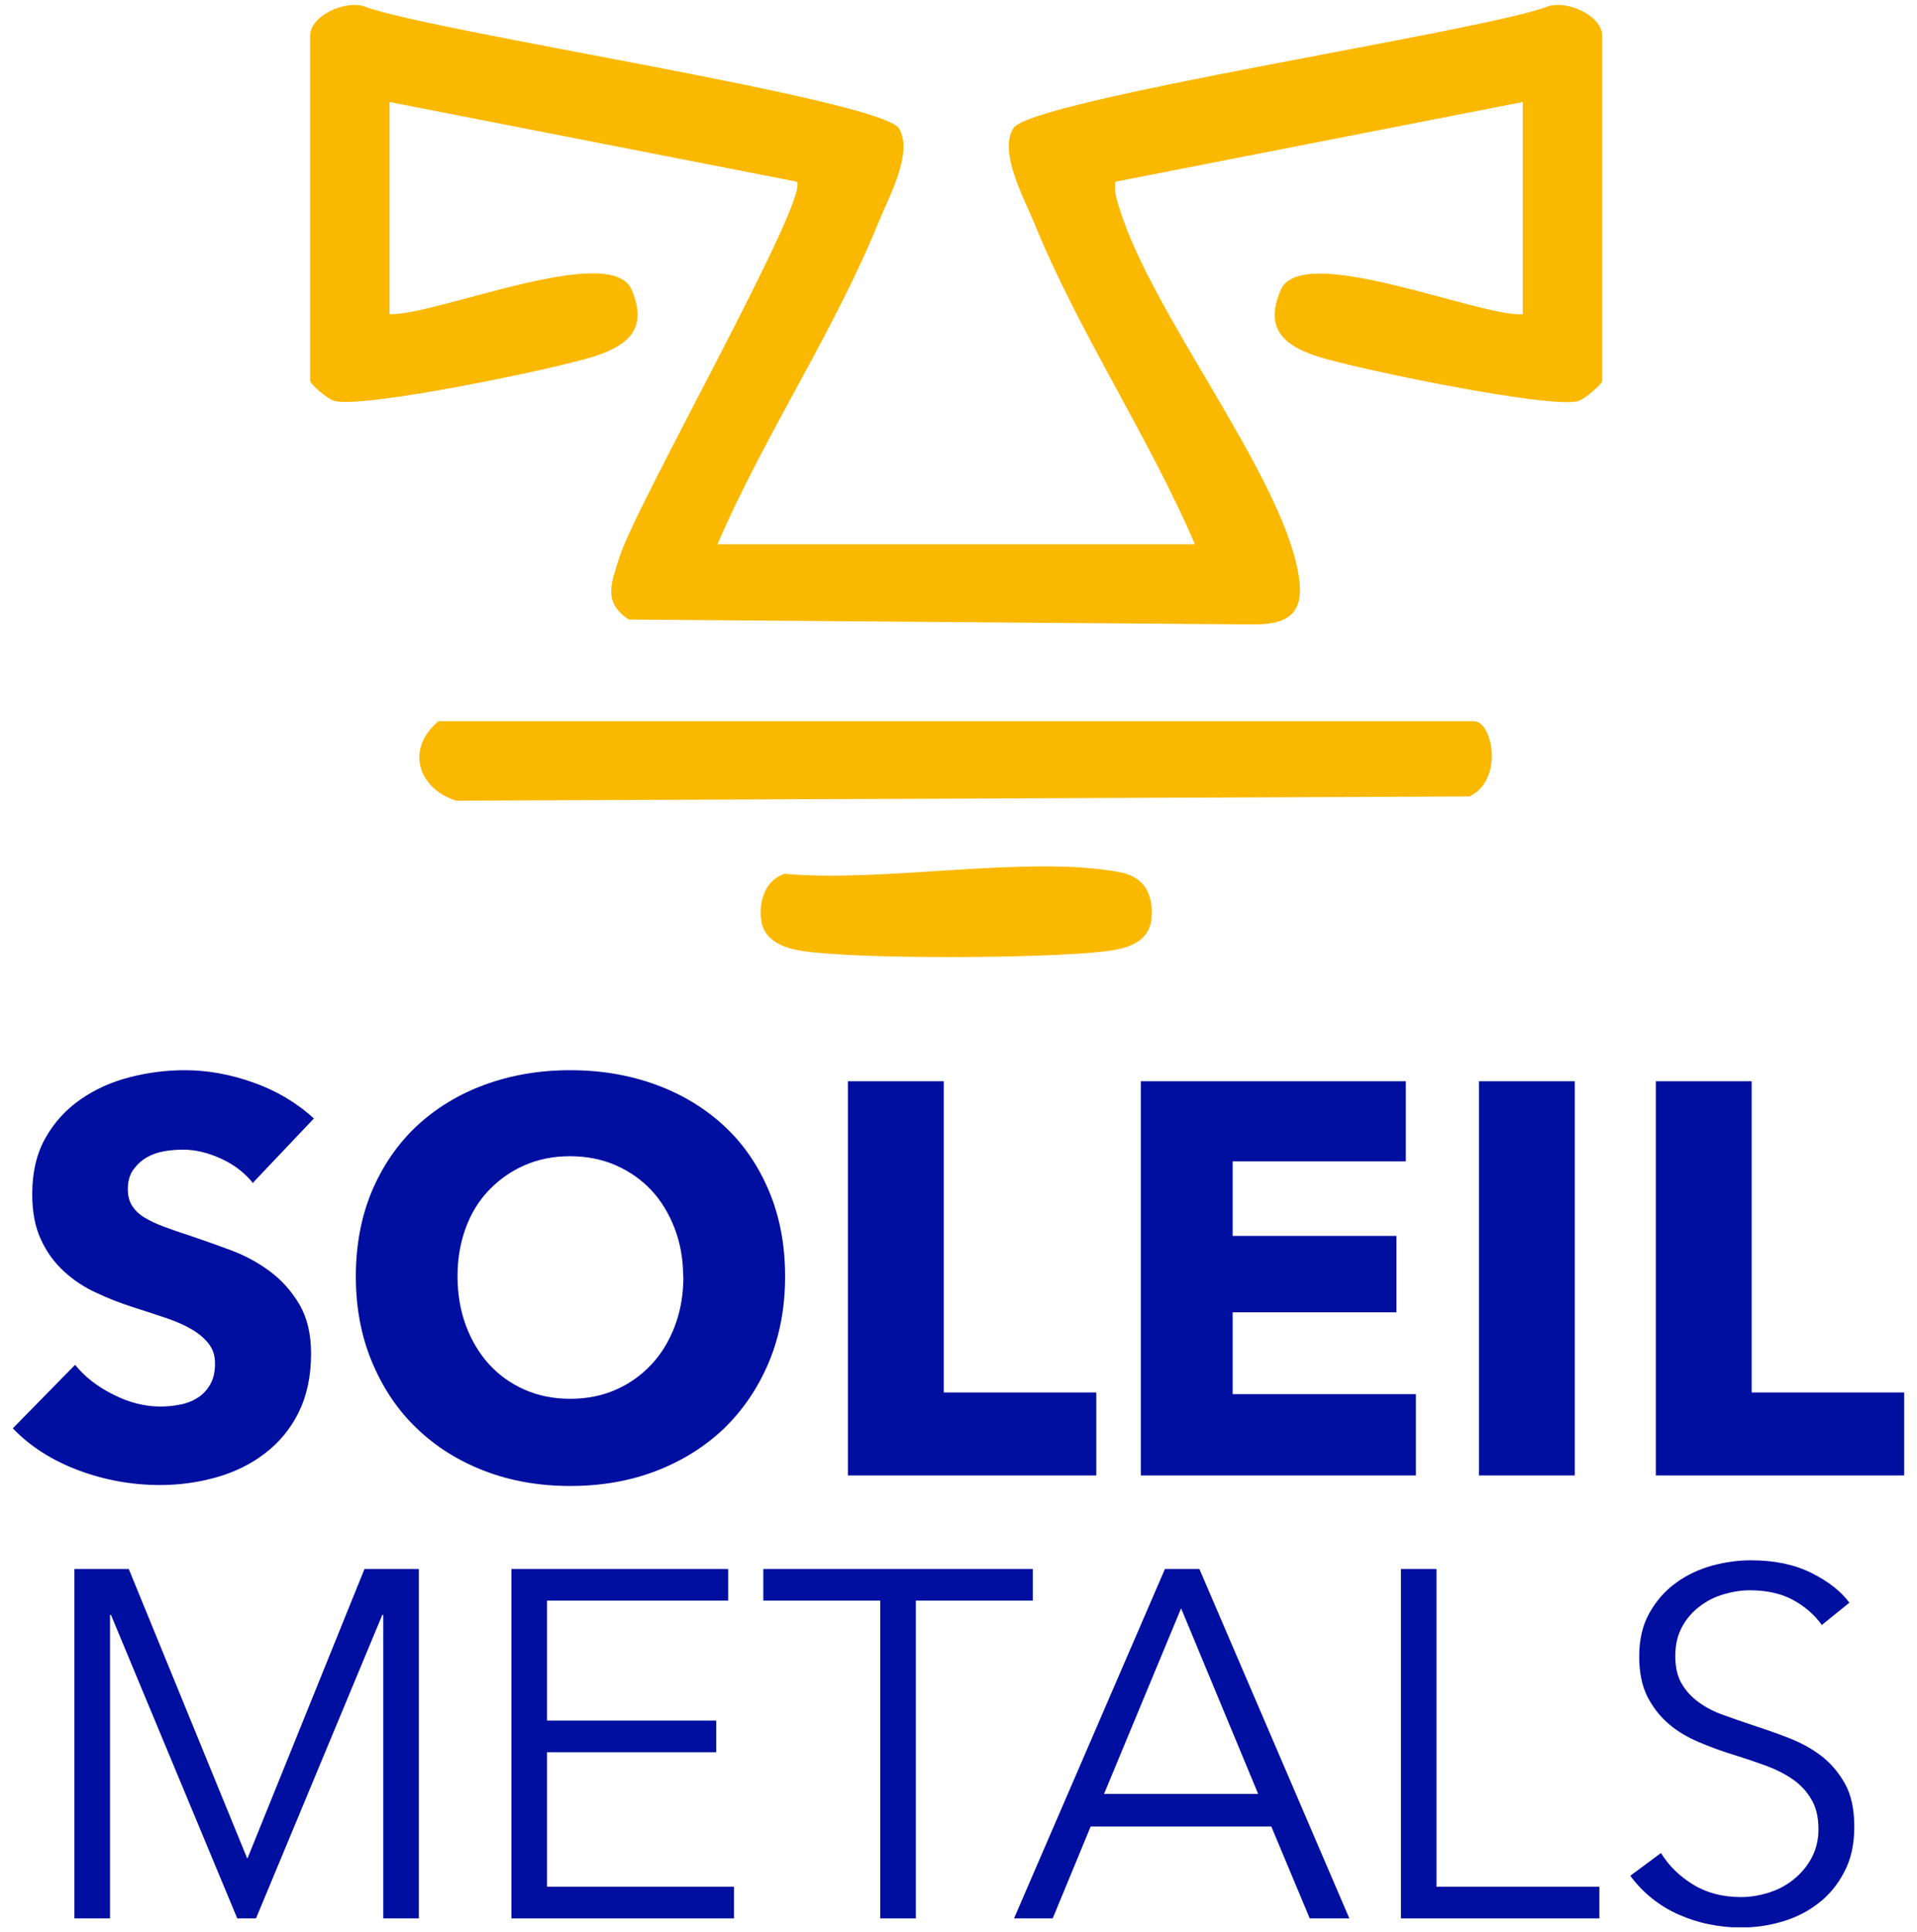
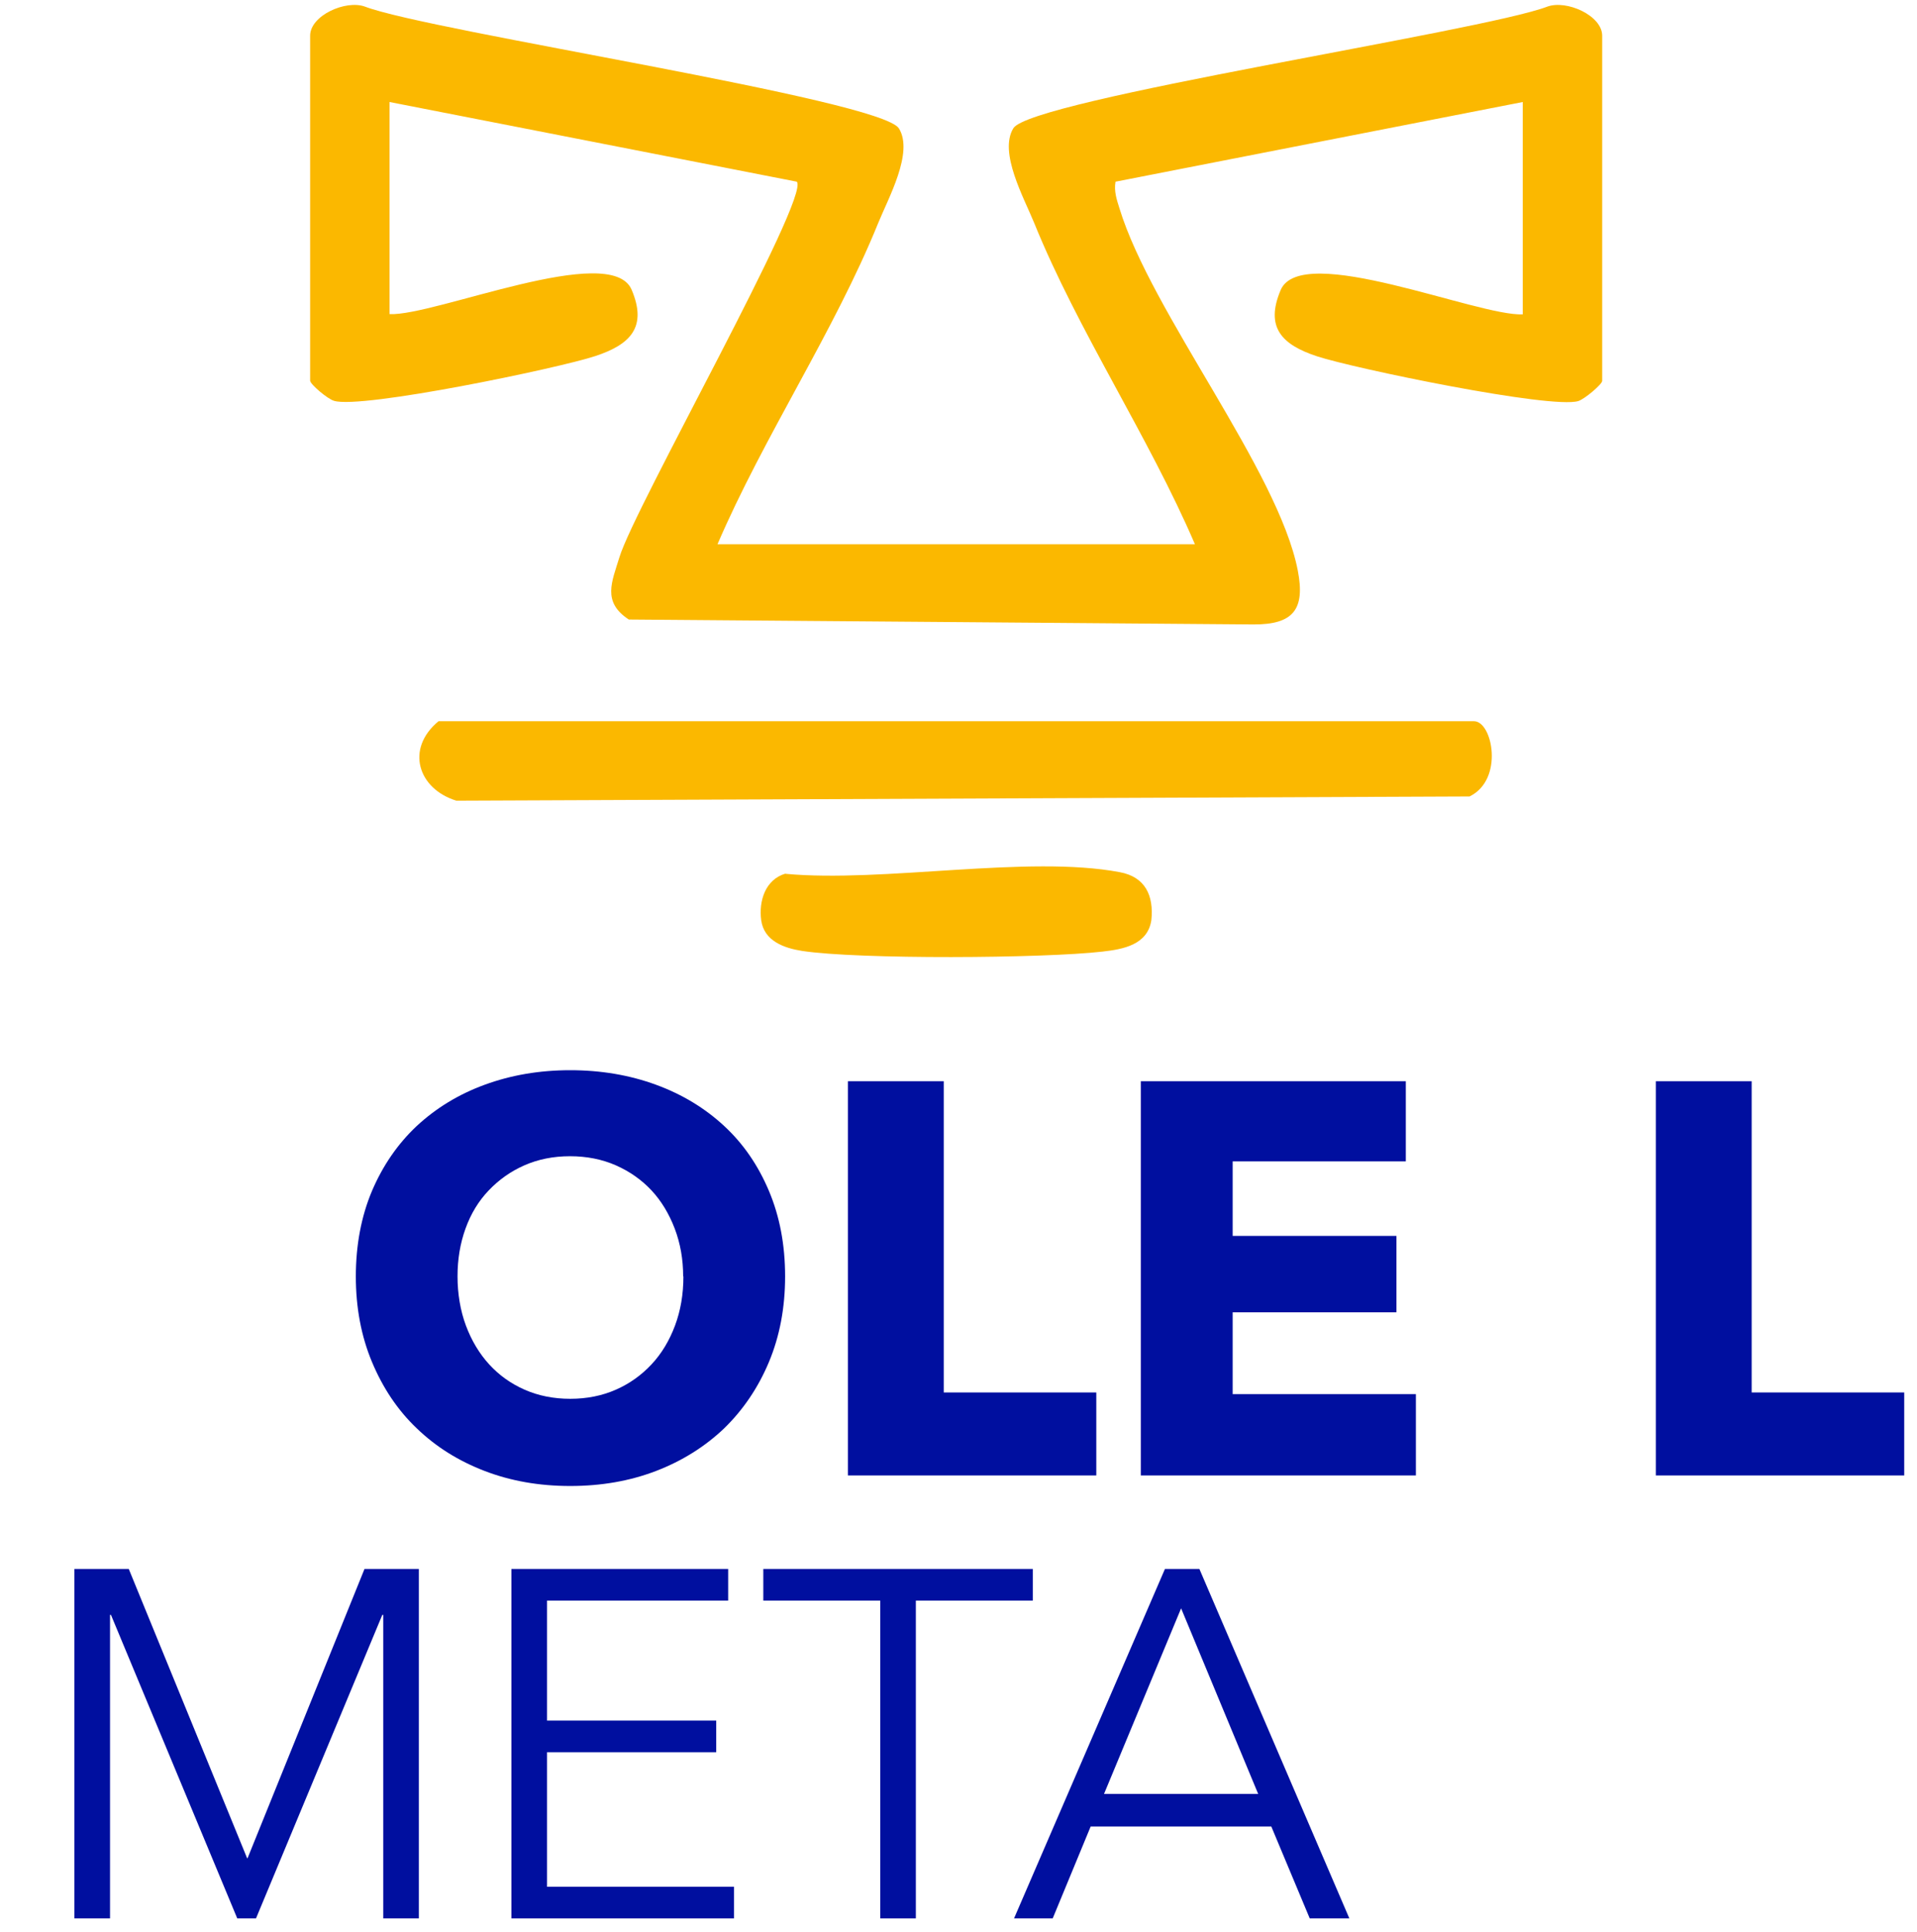
<svg xmlns="http://www.w3.org/2000/svg" width="129" height="130" viewBox="0 0 129 130" fill="none">
  <g clip-path="url(#clip0_738_950)">
-     <path d="M17.054 79.633C16.502 78.939 15.792 78.371 14.894 77.961C14.011 77.551 13.143 77.346 12.323 77.346C11.898 77.346 11.472 77.378 11.03 77.457C10.589 77.536 10.195 77.678 9.848 77.882C9.501 78.088 9.201 78.371 8.965 78.703C8.728 79.034 8.602 79.475 8.602 79.996C8.602 80.453 8.697 80.815 8.886 81.115C9.075 81.415 9.343 81.683 9.706 81.903C10.069 82.124 10.494 82.329 10.999 82.518C11.503 82.708 12.055 82.897 12.686 83.102C13.585 83.401 14.515 83.733 15.493 84.095C16.47 84.458 17.353 84.931 18.158 85.53C18.962 86.129 19.624 86.87 20.144 87.753C20.665 88.636 20.933 89.74 20.933 91.065C20.933 92.594 20.649 93.903 20.097 95.022C19.545 96.142 18.773 97.056 17.826 97.782C16.88 98.507 15.792 99.043 14.562 99.39C13.332 99.737 12.071 99.911 10.778 99.911C8.886 99.911 7.041 99.579 5.275 98.917C3.509 98.255 2.027 97.309 0.86 96.095L5.054 91.822C5.701 92.626 6.552 93.288 7.624 93.824C8.681 94.36 9.737 94.628 10.794 94.628C11.267 94.628 11.724 94.581 12.181 94.486C12.639 94.392 13.033 94.218 13.364 93.998C13.695 93.777 13.963 93.477 14.168 93.099C14.373 92.72 14.468 92.279 14.468 91.743C14.468 91.207 14.342 90.828 14.089 90.466C13.837 90.119 13.49 89.803 13.017 89.504C12.56 89.22 11.976 88.952 11.299 88.715C10.605 88.479 9.832 88.226 8.949 87.943C8.098 87.674 7.262 87.343 6.458 86.965C5.638 86.587 4.928 86.114 4.282 85.514C3.651 84.931 3.131 84.221 2.752 83.386C2.358 82.55 2.169 81.525 2.169 80.327C2.169 78.86 2.468 77.599 3.068 76.542C3.667 75.486 4.455 74.634 5.433 73.956C6.41 73.278 7.498 72.79 8.728 72.474C9.958 72.159 11.188 72.001 12.434 72.001C13.932 72.001 15.461 72.269 17.022 72.821C18.583 73.373 19.955 74.177 21.122 75.249L17.038 79.554L17.054 79.633Z" fill="#000F9F" />
    <path d="M52.832 85.877C52.832 87.974 52.469 89.898 51.744 91.632C51.018 93.367 50.009 94.849 48.732 96.095C47.439 97.325 45.909 98.287 44.143 98.965C42.377 99.642 40.454 99.974 38.372 99.974C36.291 99.974 34.383 99.642 32.617 98.965C30.851 98.287 29.337 97.34 28.044 96.095C26.751 94.865 25.758 93.367 25.032 91.632C24.307 89.898 23.945 87.974 23.945 85.877C23.945 83.78 24.307 81.84 25.032 80.122C25.758 78.419 26.767 76.952 28.044 75.754C29.337 74.555 30.851 73.625 32.617 72.979C34.383 72.332 36.291 72.001 38.372 72.001C40.454 72.001 42.377 72.332 44.143 72.979C45.909 73.625 47.439 74.555 48.732 75.754C50.025 76.952 51.018 78.403 51.744 80.122C52.469 81.84 52.832 83.748 52.832 85.877ZM45.972 85.877C45.972 84.726 45.783 83.654 45.405 82.66C45.026 81.667 44.506 80.8 43.844 80.09C43.181 79.38 42.377 78.813 41.447 78.403C40.517 77.993 39.476 77.788 38.356 77.788C37.237 77.788 36.212 77.993 35.282 78.403C34.351 78.813 33.563 79.38 32.885 80.09C32.207 80.8 31.687 81.651 31.324 82.66C30.961 83.669 30.788 84.726 30.788 85.877C30.788 87.028 30.977 88.179 31.355 89.188C31.734 90.197 32.254 91.065 32.916 91.79C33.579 92.515 34.367 93.083 35.297 93.493C36.228 93.903 37.253 94.108 38.372 94.108C39.492 94.108 40.517 93.903 41.447 93.493C42.377 93.083 43.166 92.515 43.844 91.79C44.522 91.065 45.042 90.197 45.421 89.188C45.799 88.179 45.988 87.075 45.988 85.877H45.972Z" fill="#000F9F" />
    <path d="M57.057 99.264V72.742H63.507V93.682H73.772V99.264H57.057Z" fill="#000F9F" />
    <path d="M76.768 99.264V72.742H94.601V78.135H82.949V83.149H93.971V88.29H82.949V93.793H95.279V99.264H76.768Z" fill="#000F9F" />
-     <path d="M99.521 99.264V72.742H105.97V99.264H99.521Z" fill="#000F9F" />
    <path d="M111.426 99.264V72.742H117.875V93.682H128.14V99.264H111.426Z" fill="#000F9F" />
    <path d="M16.628 125.013H16.66L24.528 105.556H28.186V129.066H25.789V108.646H25.726L17.227 129.066H15.966L7.467 108.646H7.404V129.066H5.007V105.556H8.665L16.628 125.013Z" fill="#000F9F" />
    <path d="M36.811 126.937H49.394V129.066H34.414V105.556H49V107.684H36.811V115.757H48.196V117.886H36.811V126.953V126.937Z" fill="#000F9F" />
    <path d="M61.63 129.066H59.233V107.684H51.365V105.556H69.499V107.684H61.63V129.066Z" fill="#000F9F" />
    <path d="M70.855 129.066H68.237L78.392 105.556H80.71L90.801 129.066H88.136L85.55 122.885H73.393L70.839 129.066H70.855ZM74.308 120.693H84.667L79.48 108.205L74.292 120.693H74.308Z" fill="#000F9F" />
-     <path d="M96.667 126.937H107.626V129.066H94.27V105.556H96.667V126.937Z" fill="#000F9F" />
-     <path d="M122.605 109.34C122.101 108.63 121.439 108.063 120.65 107.637C119.862 107.211 118.884 106.99 117.765 106.99C117.181 106.99 116.598 107.085 115.999 107.258C115.399 107.432 114.863 107.7 114.374 108.078C113.886 108.441 113.491 108.898 113.192 109.45C112.892 110.002 112.735 110.649 112.735 111.406C112.735 112.162 112.876 112.777 113.16 113.266C113.444 113.755 113.823 114.165 114.296 114.512C114.769 114.859 115.305 115.143 115.92 115.363C116.535 115.584 117.165 115.805 117.828 116.026C118.648 116.294 119.468 116.577 120.287 116.893C121.107 117.208 121.864 117.602 122.527 118.107C123.189 118.612 123.725 119.242 124.151 119.999C124.576 120.756 124.781 121.734 124.781 122.9C124.781 124.067 124.561 125.092 124.103 125.944C123.662 126.795 123.078 127.505 122.353 128.057C121.644 128.608 120.824 129.018 119.909 129.287C118.994 129.555 118.064 129.681 117.134 129.681C116.424 129.681 115.715 129.602 115.005 129.46C114.296 129.318 113.618 129.097 112.971 128.813C112.325 128.53 111.725 128.167 111.174 127.725C110.622 127.284 110.133 126.779 109.707 126.196L111.773 124.666C112.277 125.502 113.003 126.212 113.917 126.779C114.832 127.347 115.92 127.631 117.15 127.631C117.749 127.631 118.364 127.536 118.979 127.347C119.594 127.158 120.161 126.874 120.65 126.48C121.155 126.086 121.565 125.613 121.88 125.045C122.195 124.477 122.369 123.815 122.369 123.074C122.369 122.254 122.211 121.576 121.88 121.04C121.565 120.504 121.139 120.046 120.603 119.684C120.067 119.321 119.468 119.021 118.774 118.769C118.08 118.517 117.37 118.28 116.614 118.044C115.841 117.807 115.068 117.524 114.327 117.208C113.586 116.893 112.892 116.499 112.309 115.994C111.71 115.489 111.237 114.874 110.858 114.149C110.496 113.424 110.306 112.525 110.306 111.453C110.306 110.318 110.527 109.356 110.984 108.536C111.442 107.716 112.025 107.038 112.766 106.502C113.491 105.966 114.311 105.587 115.194 105.335C116.077 105.098 116.96 104.972 117.812 104.972C119.404 104.972 120.761 105.256 121.896 105.824C123.031 106.391 123.883 107.054 124.45 107.826L122.558 109.356L122.605 109.34Z" fill="#000F9F" />
    <path d="M48.275 36.633C51.381 29.396 56.159 22.253 59.092 15.015C59.785 13.312 61.488 10.269 60.495 8.645C59.312 6.69 28.943 2.117 24.559 0.445C23.266 -0.028 20.87 1.045 20.87 2.401V25.611C20.87 25.848 22.037 26.841 22.478 26.967C24.323 27.535 37.584 24.776 40.059 23.956C42.409 23.183 43.576 22.016 42.504 19.493C41.116 16.229 29.242 21.275 26.215 21.133V6.863L53.62 12.224C54.535 13.281 42.709 34.11 41.684 37.485C41.179 39.14 40.501 40.496 42.314 41.679L84.336 42.01C87.048 42.026 87.837 40.985 87.332 38.383C86.023 31.651 77.477 21.039 75.333 14.022C75.143 13.423 74.954 12.855 75.065 12.224L102.47 6.863V21.149C99.442 21.291 87.585 16.245 86.181 19.509C85.109 22.032 86.276 23.199 88.625 23.971C91.117 24.791 104.362 27.535 106.207 26.983C106.648 26.841 107.815 25.848 107.815 25.627V2.401C107.815 1.045 105.418 -0.028 104.125 0.445C99.757 2.117 69.372 6.69 68.19 8.629C67.196 10.253 68.899 13.296 69.593 14.999C72.526 22.237 77.304 29.38 80.41 36.617H48.243L48.275 36.633ZM29.511 48.522C27.256 50.383 28.139 53.079 30.709 53.868L98.89 53.584C101.224 52.449 100.435 48.522 99.19 48.522H29.511ZM52.863 58.772C51.507 59.166 51.05 60.601 51.223 61.91C51.413 63.313 52.769 63.786 53.967 63.975C57.783 64.558 70.208 64.48 74.182 64.022C75.585 63.865 77.225 63.565 77.477 61.91C77.651 60.254 77.067 58.992 75.348 58.677C69.167 57.51 59.423 59.402 52.847 58.787L52.863 58.772Z" fill="#FBB800" />
  </g>
  <defs>
    <clipPath id="clip0_738_950">
      <rect width="127.28" height="129.33" fill="white" transform="translate(0.86 0.335)" />
    </clipPath>
  </defs>
</svg>